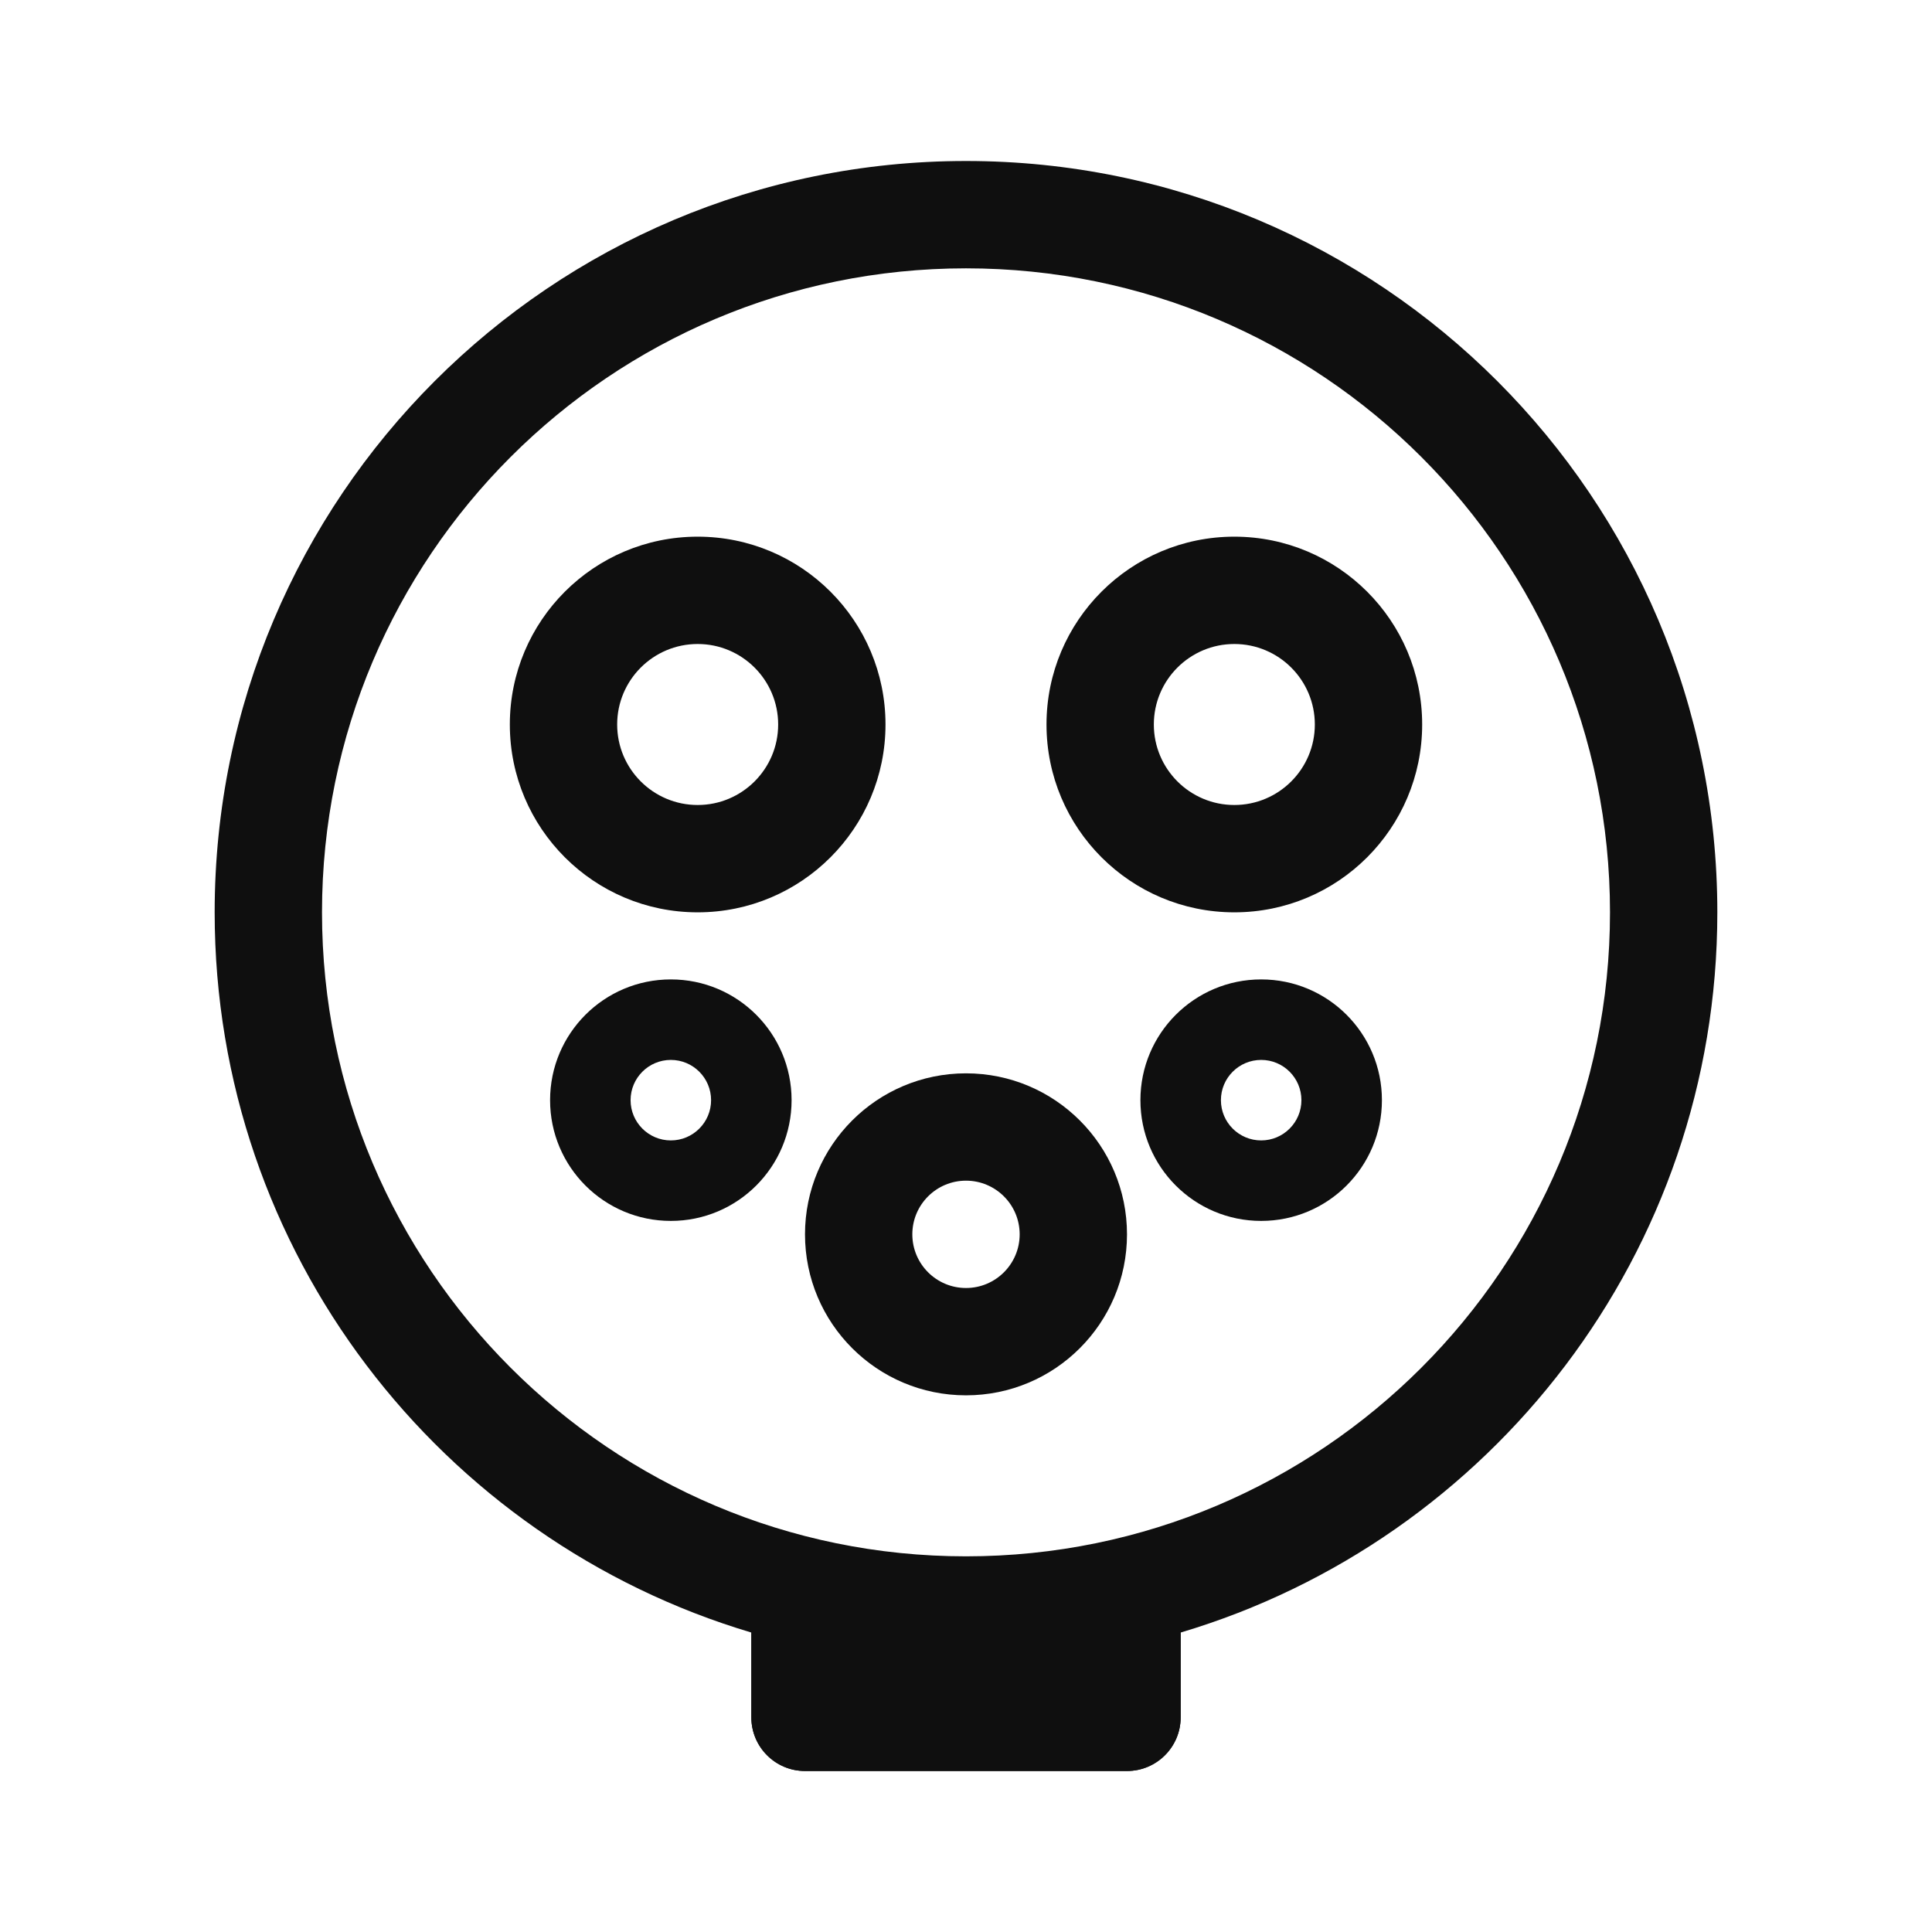
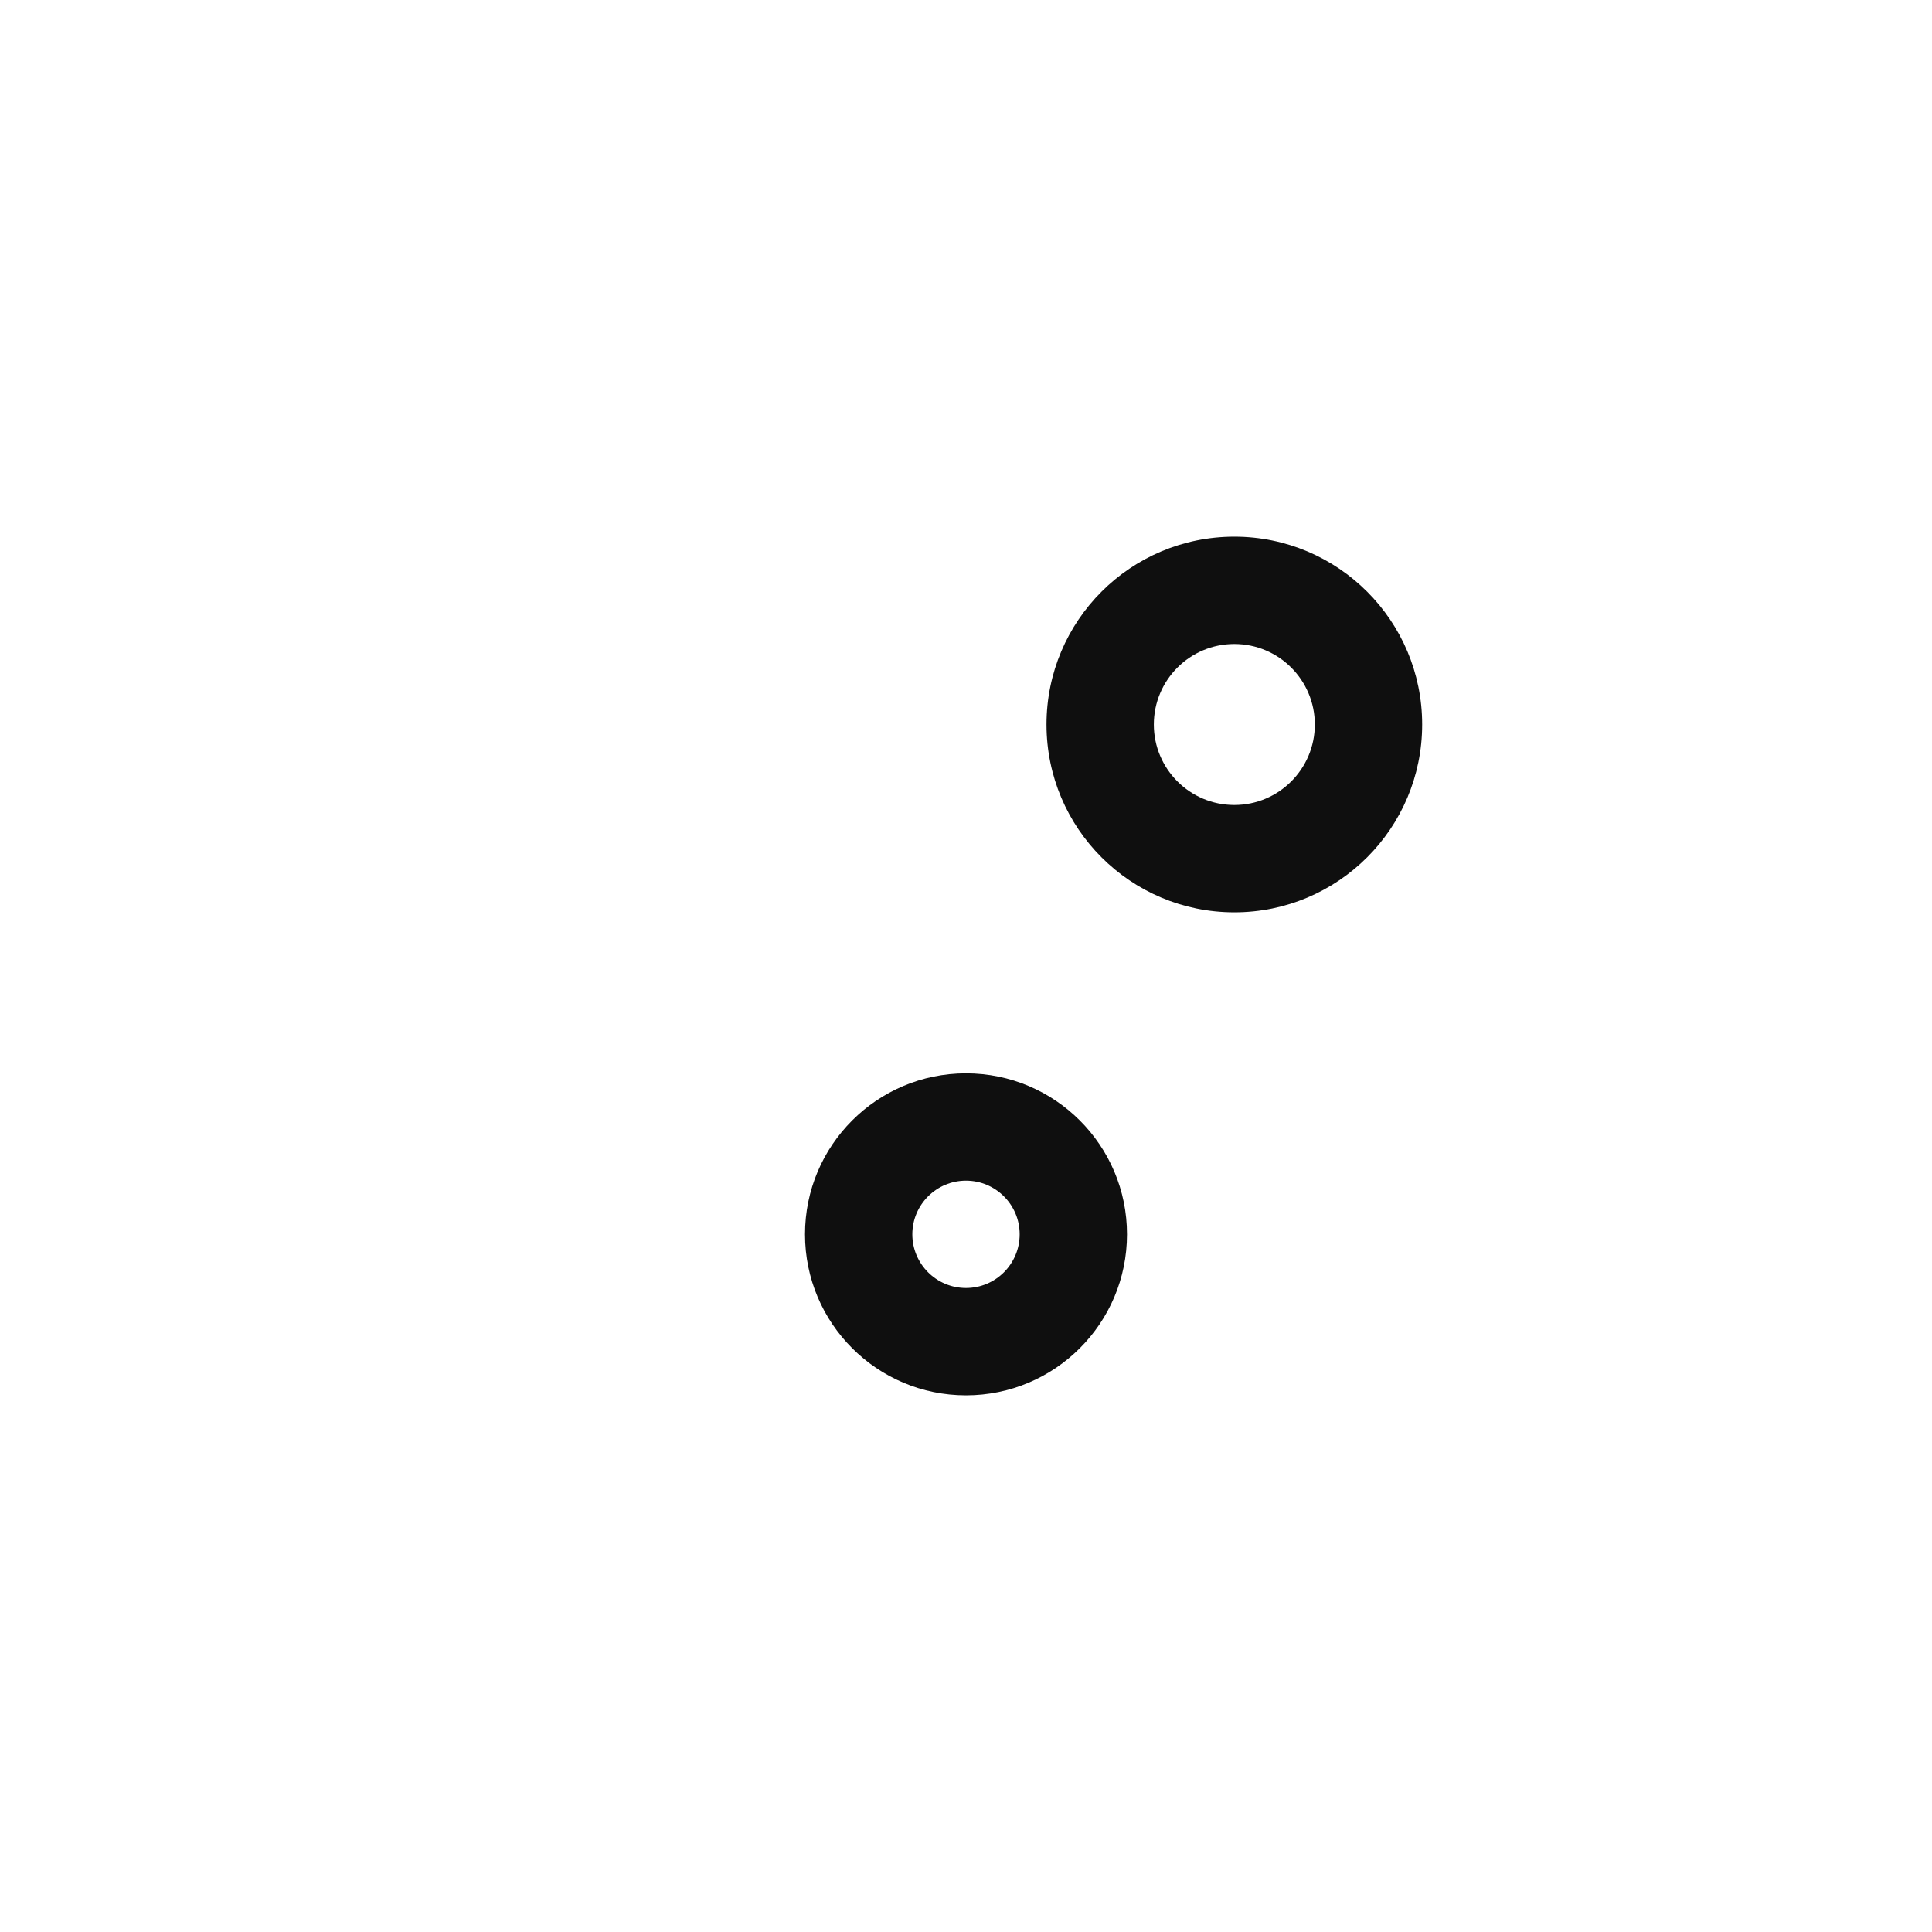
<svg xmlns="http://www.w3.org/2000/svg" fill="none" viewBox="0 0 36 36" height="36" width="36">
-   <path fill="#0F0F0F" d="M9.5 13.5C9.5 11.567 11.067 10 13 10C14.933 10 16.5 11.567 16.5 13.5C16.5 15.433 14.933 17 13 17C11.067 17 9.5 15.433 9.5 13.5ZM13 12C12.172 12 11.5 12.672 11.5 13.5C11.5 14.328 12.172 15 13 15C13.828 15 14.5 14.328 14.5 13.5C14.5 12.672 13.828 12 13 12Z" />
  <path fill="#0F0F0F" d="M15 23C15 21.343 16.343 20 18 20C19.657 20 21 21.343 21 23C21 24.657 19.657 26 18 26C16.343 26 15 24.657 15 23ZM18 22C17.448 22 17 22.448 17 23C17 23.552 17.448 24 18 24C18.552 24 19 23.552 19 23C19 22.448 18.552 22 18 22Z" />
  <path fill="#0F0F0F" d="M23 10C21.067 10 19.5 11.567 19.5 13.5C19.5 15.433 21.067 17 23 17C24.933 17 26.5 15.433 26.5 13.5C26.5 11.567 24.933 10 23 10ZM21.5 13.5C21.5 12.672 22.172 12 23 12C23.828 12 24.5 12.672 24.5 13.5C24.5 14.328 23.828 15 23 15C22.172 15 21.5 14.328 21.5 13.5Z" />
-   <path fill="#0F0F0F" d="M10.25 20.5C10.25 19.257 11.257 18.25 12.5 18.25C13.743 18.25 14.75 19.257 14.75 20.5C14.75 21.743 13.743 22.75 12.5 22.75C11.257 22.75 10.25 21.743 10.25 20.5ZM12.5 19.75C12.086 19.75 11.75 20.086 11.75 20.5C11.75 20.914 12.086 21.25 12.5 21.25C12.914 21.25 13.25 20.914 13.25 20.5C13.25 20.086 12.914 19.75 12.5 19.75Z" />
-   <path fill="#0F0F0F" d="M23.5 18.25C22.257 18.25 21.25 19.257 21.25 20.5C21.25 21.743 22.257 22.75 23.5 22.75C24.743 22.75 25.75 21.743 25.75 20.5C25.75 19.257 24.743 18.25 23.5 18.25ZM22.75 20.5C22.75 20.086 23.086 19.75 23.5 19.75C23.914 19.75 24.25 20.086 24.25 20.5C24.25 20.914 23.914 21.25 23.5 21.25C23.086 21.25 22.75 20.914 22.75 20.5Z" />
-   <path fill="#0F0F0F" d="M14 30H22V32C22 32.552 21.552 33 21 33H15C14.448 33 14 32.552 14 32V30Z" />
-   <path fill="#0F0F0F" d="M18 3C10.268 3 4 9.268 4 17C4 23.342 8.217 28.699 14 30.42V32C14 32.552 14.448 33 15 33H21C21.552 33 22 32.552 22 32V30.42C27.783 28.699 32 23.342 32 17C32 9.268 25.732 3 18 3ZM6 17C6 10.373 11.373 5 18 5C24.627 5 30 10.373 30 17C30 23.627 24.627 29 18 29C11.373 29 6 23.627 6 17Z" />
</svg>